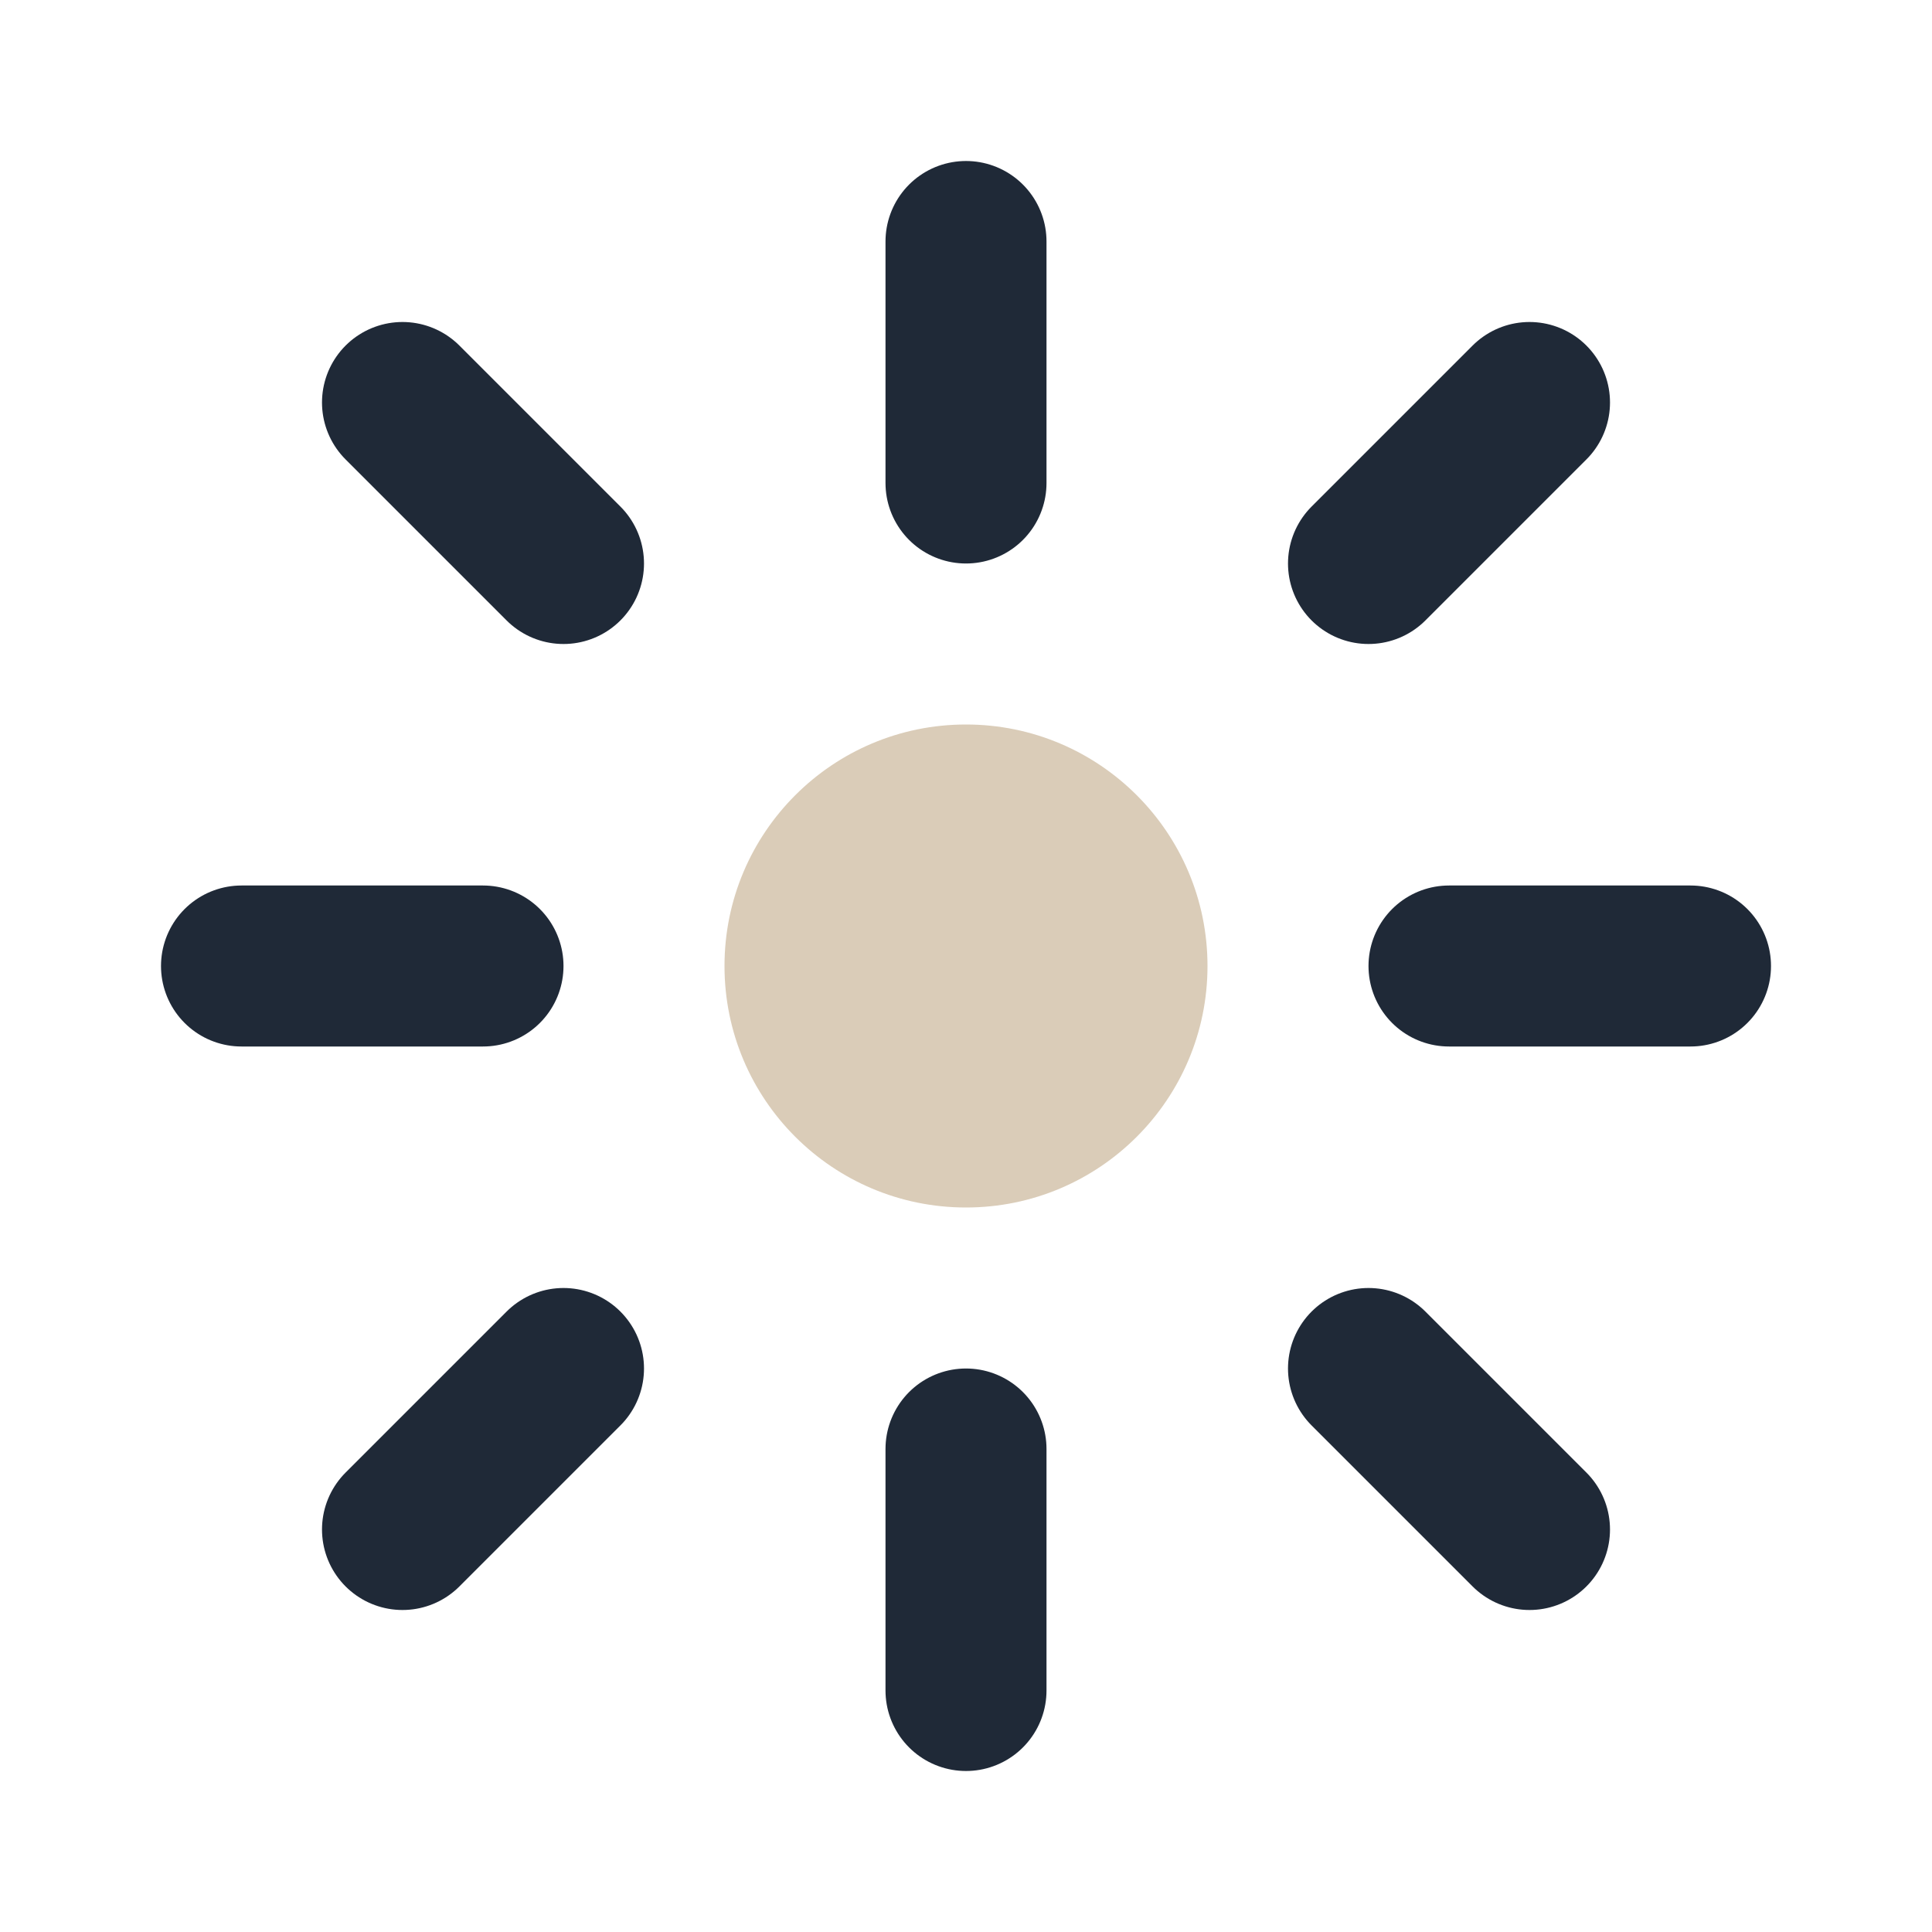
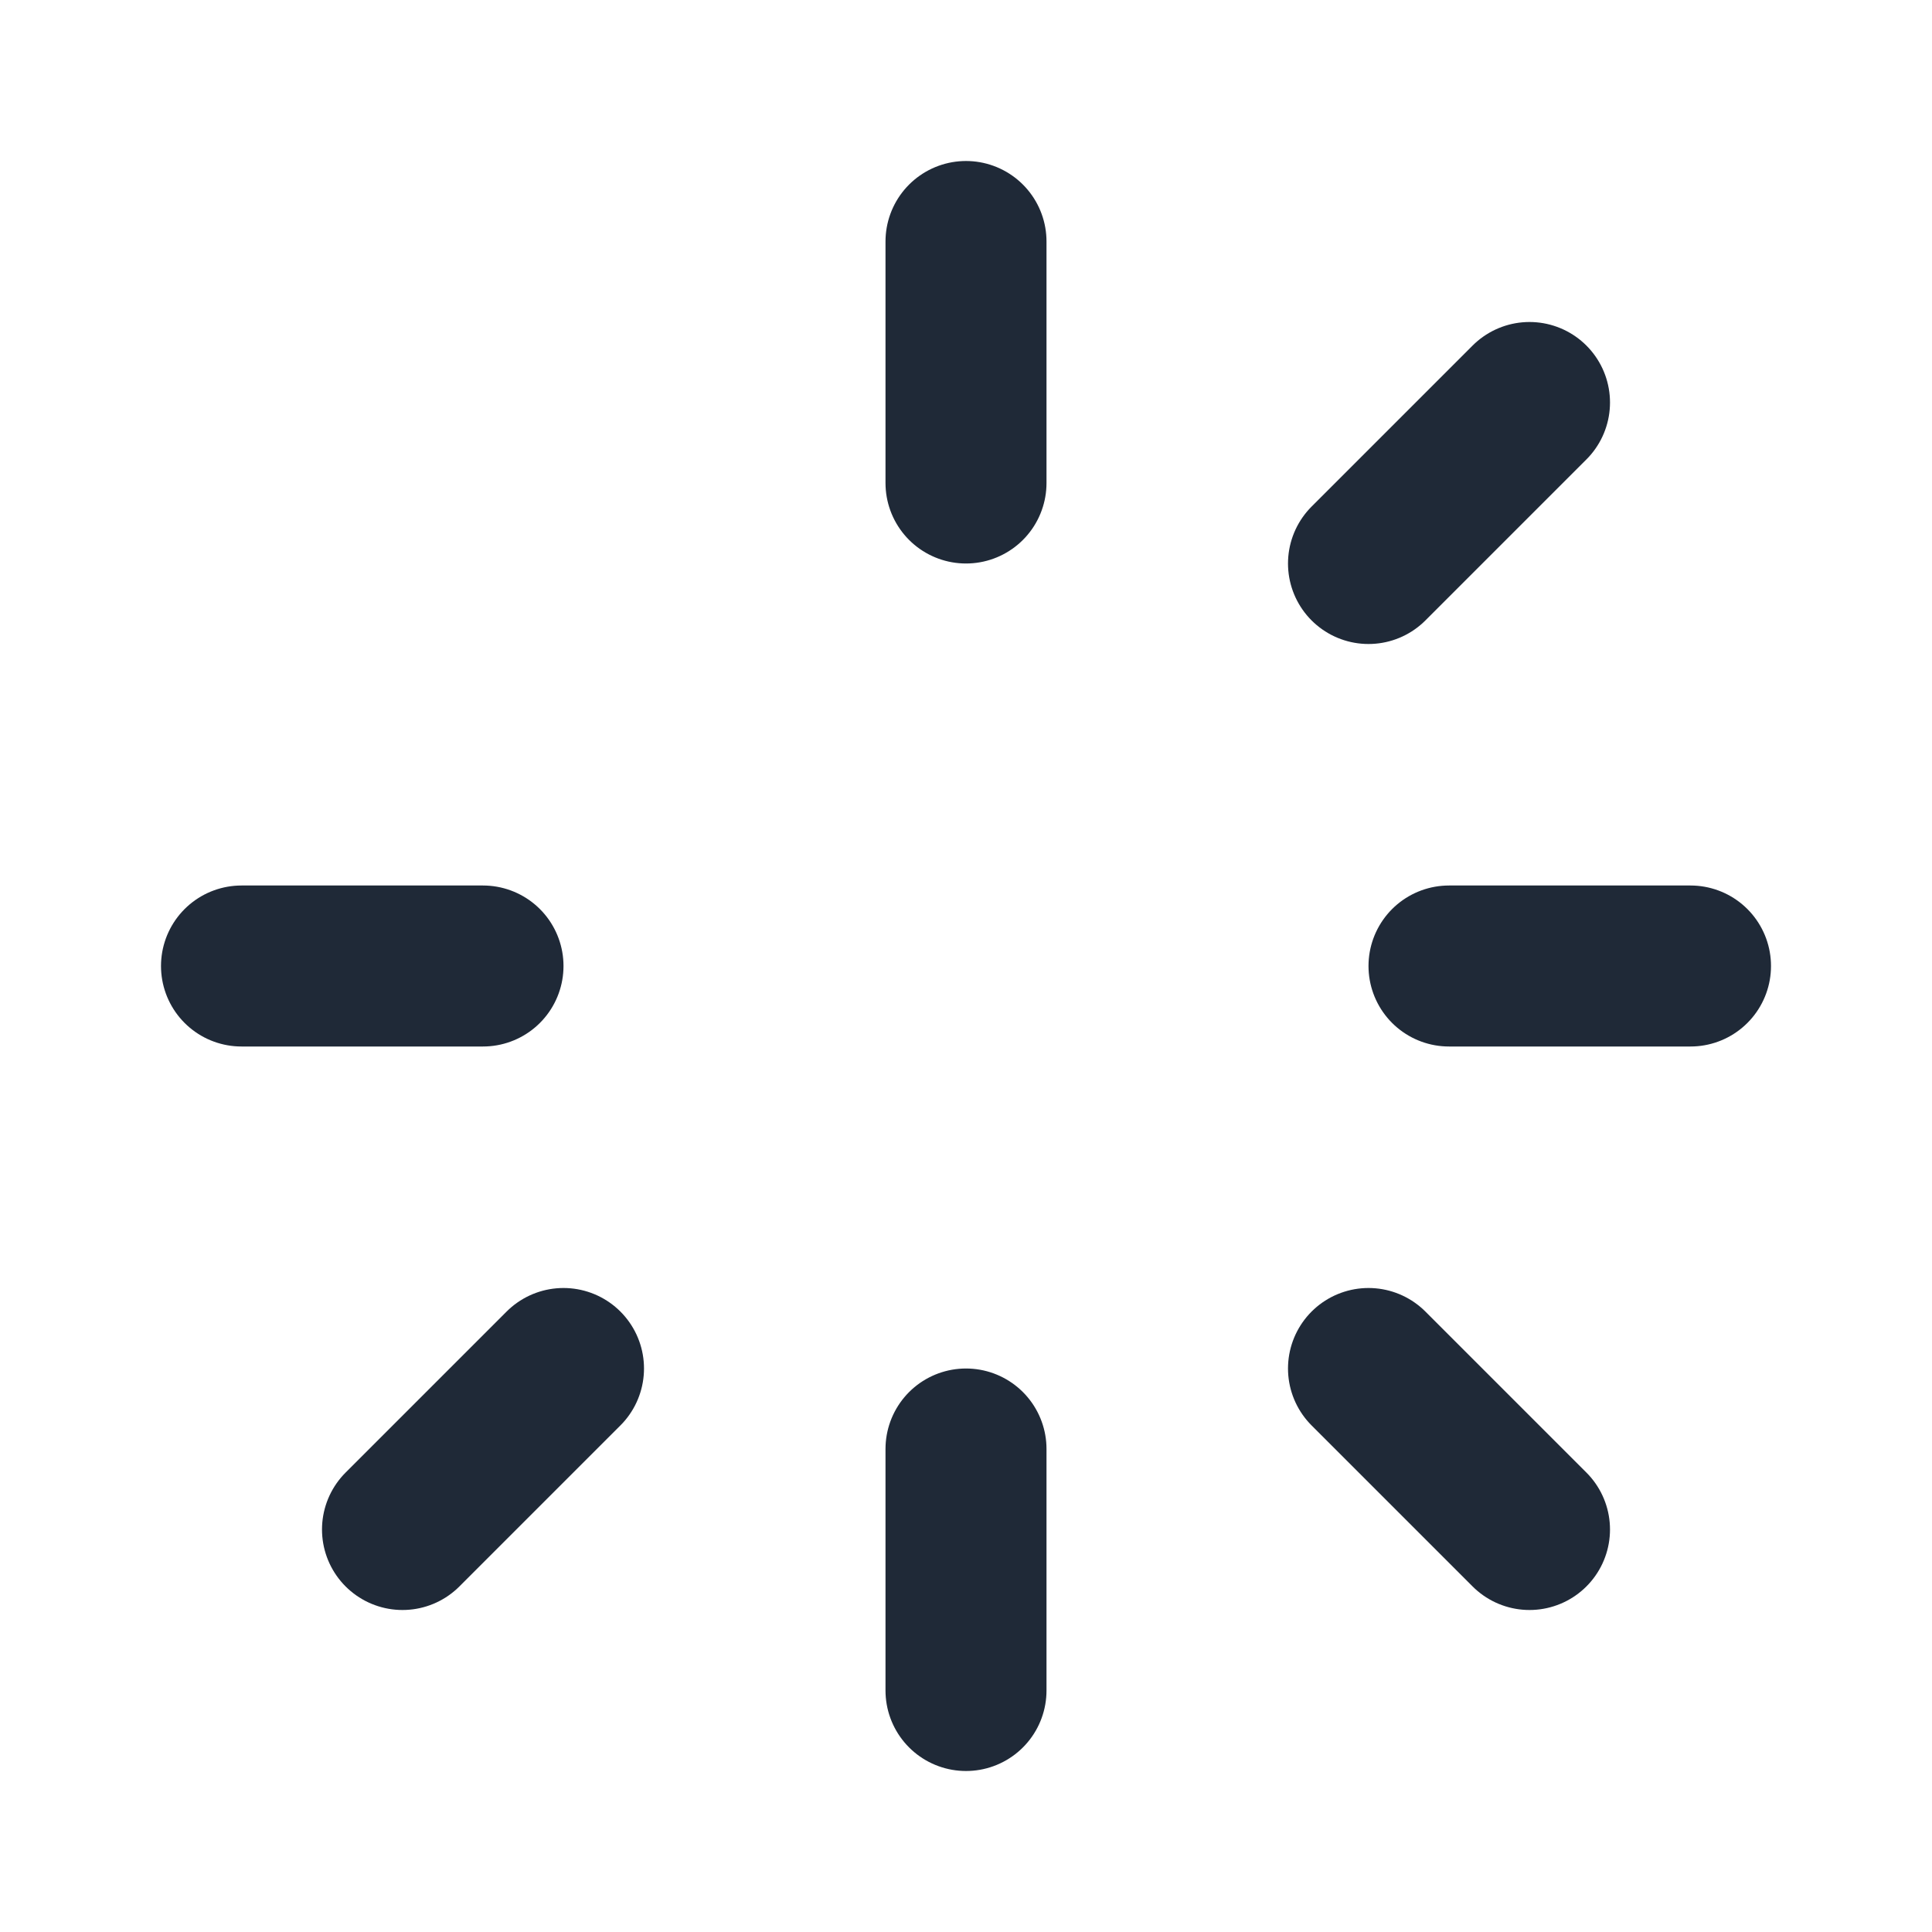
<svg xmlns="http://www.w3.org/2000/svg" viewBox="0 0 24 24">
-   <circle cx="12" cy="12" r="3" fill="#daccb8" />
-   <path d="M12 3v3M12 18v3M3 12h3M18 12h3M5 5l2 2M17 17l2 2M19 5l-2 2M7 17l-2 2" stroke="#1f2937" stroke-width="2" stroke-linecap="round" />
+   <path d="M12 3v3M12 18v3M3 12h3M18 12h3M5 5M17 17l2 2M19 5l-2 2M7 17l-2 2" stroke="#1f2937" stroke-width="2" stroke-linecap="round" />
</svg>